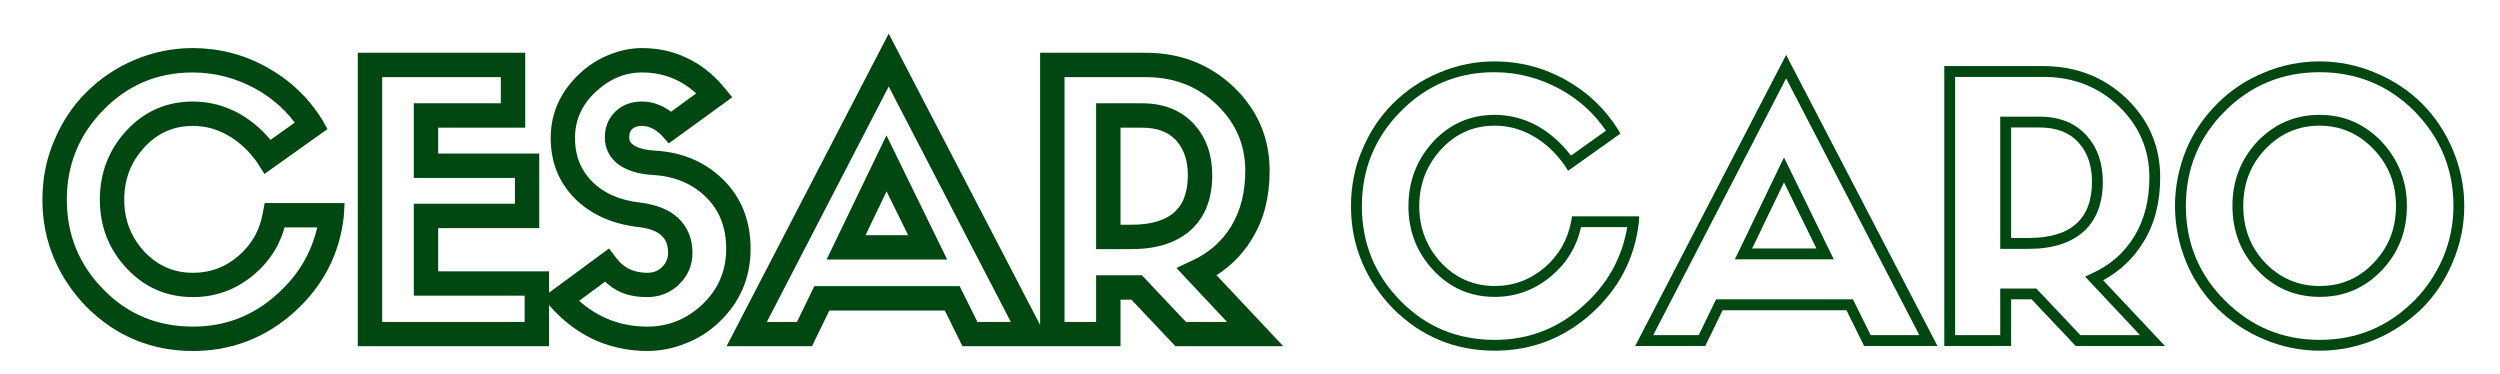
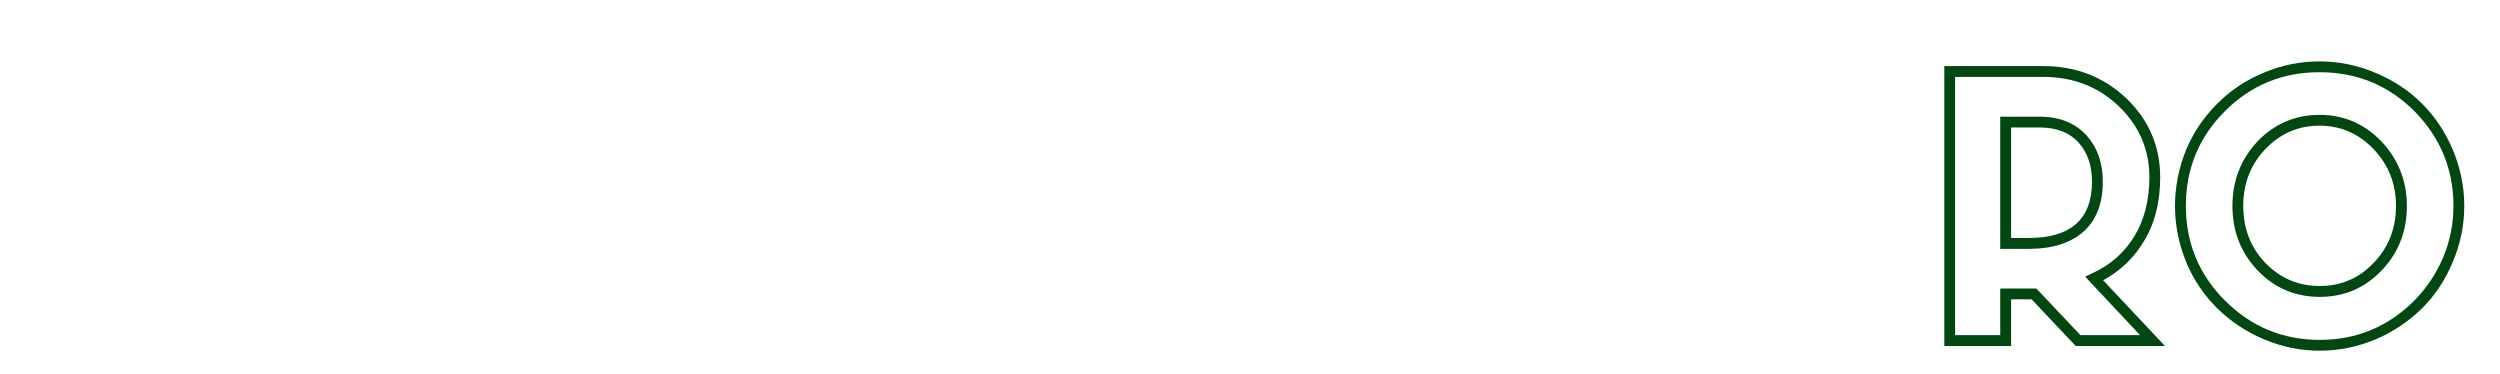
<svg xmlns="http://www.w3.org/2000/svg" width="755" zoomAndPan="magnify" viewBox="0 0 567 84.75" height="113" preserveAspectRatio="xMidYMid meet" version="1.0">
  <defs>
    <g />
    <clipPath id="0e55358d9a">
-       <path d="M 0.832 0 L 305 0 L 305 84.5 L 0.832 84.5 Z M 0.832 0 " clip-rule="nonzero" />
-     </clipPath>
+       </clipPath>
  </defs>
  <g clip-path="url(#0e55358d9a)">
    <path stroke-linecap="butt" transform="matrix(1.358, 0, 0, 1.358, 8.698, 10.527)" fill="none" stroke-linejoin="miter" d="M 25.821 49.693 C 19.183 49.693 13.512 47.337 8.808 42.624 C 6.561 40.296 4.852 37.744 3.683 34.965 C 2.435 32.067 1.81 28.931 1.81 25.553 C 1.81 22.175 2.435 19.039 3.683 16.142 C 4.929 13.167 6.618 10.612 8.75 8.483 C 10.997 6.233 13.549 4.506 16.409 3.298 C 19.422 2.012 22.541 1.367 25.76 1.367 C 30.062 1.367 34.064 2.415 37.764 4.506 C 41.349 6.517 44.226 9.254 46.396 12.709 L 46.807 13.431 L 38.075 19.646 L 37.589 18.867 C 36.058 16.648 34.245 14.959 32.154 13.8 C 30.18 12.669 28.068 12.105 25.821 12.105 C 22.285 12.105 19.31 13.411 16.893 16.024 C 14.439 18.674 13.213 21.85 13.213 25.553 C 13.213 29.216 14.439 32.372 16.893 35.025 C 19.35 37.606 22.325 38.898 25.821 38.898 C 28.963 38.898 31.736 37.871 34.142 35.819 C 36.559 33.727 38.046 31.112 38.604 27.967 L 38.737 27.248 L 49.946 27.248 L 49.886 28.278 C 49.21 34.268 46.577 39.335 41.994 43.478 C 37.367 47.622 31.975 49.693 25.821 49.693 Z M 25.76 3.18 C 19.603 3.18 14.375 5.375 10.074 9.763 C 5.775 14.142 3.623 19.41 3.623 25.568 C 3.623 31.713 5.775 36.979 10.074 41.358 C 14.335 45.708 19.586 47.883 25.821 47.883 C 31.535 47.883 36.504 45.953 40.725 42.094 C 44.664 38.55 47.075 34.205 47.958 29.058 L 40.239 29.058 C 39.514 32.318 37.862 35.034 35.29 37.203 C 32.522 39.531 29.366 40.693 25.821 40.693 C 21.755 40.693 18.331 39.206 15.555 36.231 C 12.784 33.256 11.4 29.696 11.4 25.553 C 11.4 21.37 12.79 17.77 15.569 14.758 C 18.337 11.783 21.755 10.292 25.821 10.292 C 28.315 10.292 30.709 10.917 33.008 12.165 C 35.178 13.411 37.025 15.06 38.547 17.114 L 44.408 12.945 C 42.474 10.088 39.96 7.795 36.867 6.066 C 33.362 4.141 29.659 3.18 25.76 3.18 Z M 84.157 38.648 L 84.157 48.899 L 54.478 48.899 L 54.478 2.15 L 80.18 2.15 L 80.18 12.401 L 65.642 12.401 L 65.642 18.985 L 82.522 18.985 L 82.522 29.176 L 65.642 29.176 L 65.642 38.648 Z M 56.291 3.96 L 56.291 47.101 L 82.347 47.101 L 82.347 40.46 L 63.832 40.46 L 63.832 27.366 L 80.724 27.366 L 80.724 20.794 L 63.832 20.794 L 63.832 10.589 L 78.368 10.589 L 78.368 3.96 Z M 101.705 49.693 C 98.937 49.693 96.287 49.17 93.752 48.116 C 91.053 46.948 88.637 45.182 86.505 42.817 L 85.843 42.094 L 95.079 35.275 L 95.622 35.995 C 97.107 37.931 99.133 38.898 101.705 38.898 C 103.003 38.898 104.093 38.466 104.976 37.6 C 105.86 36.728 106.303 35.667 106.303 34.421 C 106.303 31.247 104.309 29.44 100.321 29 C 96.218 28.52 92.924 27.049 90.438 24.595 C 87.943 22.101 86.697 18.985 86.697 15.244 C 86.697 11.383 88.225 8.045 91.278 5.226 C 92.642 3.98 94.149 3.033 95.801 2.383 C 97.49 1.707 99.159 1.367 100.807 1.367 C 103.262 1.367 105.535 1.848 107.626 2.812 C 109.917 3.862 111.905 5.41 113.594 7.45 L 114.255 8.247 L 105.448 14.64 L 104.916 14.036 C 103.63 12.75 102.26 12.105 100.807 12.105 C 99.806 12.105 99.012 12.376 98.422 12.916 C 97.844 13.454 97.553 14.211 97.553 15.184 C 97.553 16.03 97.895 16.712 98.583 17.232 C 99.507 17.957 100.974 18.38 102.988 18.498 C 107.16 18.743 110.636 20.193 113.415 22.843 C 116.353 25.66 117.82 29.299 117.82 33.756 C 117.82 38.302 116.169 42.129 112.871 45.231 C 111.349 46.675 109.64 47.76 107.744 48.485 C 105.77 49.29 103.759 49.693 101.705 49.693 Z M 94.768 37.75 L 88.567 42.33 C 90.334 44.137 92.305 45.507 94.474 46.439 C 96.684 47.4 99.095 47.883 101.705 47.883 C 105.497 47.883 108.815 46.551 111.663 43.89 C 114.56 41.122 116.008 37.744 116.008 33.756 C 116.008 29.82 114.722 26.624 112.149 24.169 C 109.695 21.842 106.596 20.555 102.856 20.308 C 100.528 20.193 98.721 19.646 97.435 18.674 C 96.304 17.75 95.74 16.588 95.74 15.184 C 95.74 13.731 96.212 12.551 97.156 11.648 C 98.108 10.744 99.325 10.292 100.807 10.292 C 102.496 10.292 104.107 10.957 105.638 12.283 L 111.605 7.936 C 108.628 4.765 105.031 3.18 100.807 3.18 C 97.754 3.18 94.981 4.305 92.486 6.552 C 89.825 8.969 88.496 11.866 88.496 15.244 C 88.496 18.504 89.569 21.209 91.721 23.358 C 93.879 25.51 96.831 26.785 100.571 27.188 C 102.977 27.513 104.804 28.252 106.052 29.412 C 107.425 30.709 108.113 32.378 108.113 34.421 C 108.113 36.159 107.491 37.64 106.242 38.869 C 104.996 40.086 103.483 40.693 101.705 40.693 C 100.145 40.693 98.819 40.454 97.729 39.974 C 96.65 39.491 95.663 38.751 94.768 37.75 Z M 142.018 0.277 L 167.291 48.899 L 155.037 48.899 L 152.091 42.935 L 131.398 42.935 L 128.495 48.899 L 116.802 48.899 Z M 153.167 41.122 L 156.128 47.101 L 164.273 47.101 L 142.018 4.196 L 119.806 47.101 L 127.404 47.101 L 130.307 41.122 Z M 141.65 17.408 L 149.97 34.421 L 133.444 34.421 Z M 141.65 21.577 L 136.347 32.623 L 147.085 32.623 Z M 194.979 37.925 L 205.305 48.899 L 190.398 48.899 L 183.036 41.122 L 179.603 41.122 L 179.603 48.899 L 168.437 48.899 L 168.437 2.15 L 184.963 2.15 C 190.433 2.15 195.077 3.96 198.898 7.585 C 202.638 11.196 204.508 15.581 204.508 20.737 C 204.508 24.958 203.568 28.577 201.68 31.593 C 200.072 34.242 197.836 36.354 194.979 37.925 Z M 183.815 39.309 L 191.178 47.101 L 201.136 47.101 L 191.961 37.321 L 193.109 36.777 C 196.124 35.411 198.475 33.359 200.164 30.62 C 201.853 27.852 202.699 24.558 202.699 20.737 C 202.699 16.113 201.01 12.168 197.632 8.908 C 194.214 5.611 189.993 3.96 184.963 3.96 L 170.249 3.96 L 170.249 47.101 L 177.79 47.101 L 177.79 39.309 Z M 182.549 32.683 L 177.79 32.683 L 177.79 10.589 L 184.359 10.589 C 187.7 10.589 190.335 11.659 192.269 13.8 C 194.038 15.802 194.921 18.354 194.921 21.459 C 194.921 25.073 193.854 27.846 191.725 29.78 C 189.555 31.713 186.497 32.683 182.549 32.683 Z M 179.603 12.401 L 179.603 30.87 L 182.549 30.87 C 186.094 30.87 188.75 30.065 190.516 28.453 C 192.246 26.883 193.109 24.552 193.109 21.459 C 193.109 18.798 192.387 16.642 190.945 14.991 C 189.412 13.265 187.216 12.401 184.359 12.401 Z M 179.603 12.401 " stroke="#014711" stroke-width="2.262" stroke-opacity="1" stroke-miterlimit="4" />
  </g>
  <g fill="#014711" fill-opacity="1">
    <g transform="translate(303.95, 77.182)">
      <g>
-         <path d="M 35.062 2.297 C 26.051 2.297 18.348 -0.898 11.953 -7.297 C 8.898 -10.461 6.582 -13.926 5 -17.688 C 3.301 -21.625 2.453 -25.883 2.453 -30.469 C 2.453 -35.051 3.301 -39.312 5 -43.25 C 6.688 -47.289 8.977 -50.758 11.875 -53.656 C 14.938 -56.707 18.406 -59.051 22.281 -60.688 C 26.375 -62.438 30.602 -63.312 34.969 -63.312 C 40.812 -63.312 46.242 -61.891 51.266 -59.047 C 56.129 -56.316 60.035 -52.609 62.984 -47.922 L 63.562 -46.938 L 51.688 -38.5 L 51.031 -39.562 C 48.957 -42.562 46.5 -44.852 43.656 -46.438 C 40.977 -47.969 38.113 -48.734 35.062 -48.734 C 30.25 -48.734 26.207 -46.957 22.938 -43.406 C 19.602 -39.801 17.938 -35.488 17.938 -30.469 C 17.938 -25.5 19.602 -21.211 22.938 -17.609 C 26.27 -14.117 30.312 -12.375 35.062 -12.375 C 39.312 -12.375 43.078 -13.766 46.359 -16.547 C 49.629 -19.379 51.648 -22.926 52.422 -27.188 L 52.578 -28.172 L 67.812 -28.172 L 67.734 -26.781 C 66.805 -18.645 63.227 -11.766 57 -6.141 C 50.727 -0.516 43.414 2.297 35.062 2.297 Z M 34.969 -60.859 C 26.613 -60.859 19.516 -57.879 13.672 -51.922 C 7.836 -45.973 4.922 -38.82 4.922 -30.469 C 4.922 -22.113 7.836 -14.961 13.672 -9.016 C 19.461 -3.109 26.594 -0.156 35.062 -0.156 C 42.812 -0.156 49.551 -2.781 55.281 -8.031 C 60.633 -12.832 63.91 -18.727 65.109 -25.719 L 54.625 -25.719 C 53.645 -21.289 51.41 -17.602 47.922 -14.656 C 44.148 -11.488 39.863 -9.906 35.062 -9.906 C 29.539 -9.906 24.895 -11.926 21.125 -15.969 C 17.363 -20.008 15.484 -24.844 15.484 -30.469 C 15.484 -36.145 17.363 -41.031 21.125 -45.125 C 24.895 -49.164 29.539 -51.188 35.062 -51.188 C 38.445 -51.188 41.691 -50.344 44.797 -48.656 C 47.742 -46.957 50.258 -44.719 52.344 -41.938 L 60.281 -47.594 C 57.656 -51.469 54.242 -54.578 50.047 -56.922 C 45.297 -59.547 40.27 -60.859 34.969 -60.859 Z M 34.969 -60.859 " />
-       </g>
+         </g>
    </g>
  </g>
  <g fill="#014711" fill-opacity="1">
    <g transform="translate(372.905, 77.182)">
      <g>
-         <path d="M 32.188 -64.781 L 66.516 1.234 L 49.875 1.234 L 45.875 -6.875 L 17.781 -6.875 L 13.844 1.234 L -2.047 1.234 Z M 47.344 -9.344 L 51.359 -1.234 L 62.406 -1.234 L 32.188 -59.469 L 2.047 -1.234 L 12.375 -1.234 L 16.297 -9.344 Z M 31.703 -41.531 L 43 -18.422 L 20.562 -18.422 Z M 31.703 -35.875 L 24.484 -20.891 L 39.062 -20.891 Z M 31.703 -35.875 " />
-       </g>
+         </g>
    </g>
  </g>
  <g fill="#014711" fill-opacity="1">
    <g transform="translate(435.964, 77.182)">
      <g>
        <path d="M 41.031 -13.672 L 55.047 1.234 L 34.812 1.234 L 24.812 -9.344 L 20.156 -9.344 L 20.156 1.234 L 5 1.234 L 5 -62.25 L 27.438 -62.25 C 34.863 -62.25 41.172 -59.789 46.359 -54.875 C 51.43 -49.957 53.969 -44.004 53.969 -37.016 C 53.969 -31.285 52.688 -26.375 50.125 -22.281 C 47.938 -18.676 44.906 -15.805 41.031 -13.672 Z M 25.875 -11.797 L 35.875 -1.234 L 49.391 -1.234 L 36.938 -14.5 L 38.5 -15.234 C 42.594 -17.086 45.785 -19.875 48.078 -23.594 C 50.367 -27.352 51.516 -31.828 51.516 -37.016 C 51.516 -43.297 49.223 -48.648 44.641 -53.078 C 39.992 -57.555 34.258 -59.797 27.438 -59.797 L 7.453 -59.797 L 7.453 -1.234 L 17.688 -1.234 L 17.688 -11.797 Z M 24.156 -20.797 L 17.688 -20.797 L 17.688 -50.781 L 26.625 -50.781 C 31.156 -50.781 34.727 -49.332 37.344 -46.438 C 39.75 -43.707 40.953 -40.238 40.953 -36.031 C 40.953 -31.125 39.504 -27.359 36.609 -24.734 C 33.66 -22.109 29.508 -20.797 24.156 -20.797 Z M 20.156 -48.328 L 20.156 -23.266 L 24.156 -23.266 C 28.969 -23.266 32.57 -24.352 34.969 -26.531 C 37.32 -28.664 38.5 -31.832 38.5 -36.031 C 38.5 -39.633 37.516 -42.555 35.547 -44.797 C 33.473 -47.148 30.5 -48.328 26.625 -48.328 Z M 20.156 -48.328 " />
      </g>
    </g>
  </g>
  <g fill="#014711" fill-opacity="1">
    <g transform="translate(490.834, 77.182)">
      <g>
        <path d="M 35.297 2.297 C 30.879 2.297 26.625 1.422 22.531 -0.328 C 18.645 -1.961 15.148 -4.285 12.047 -7.297 C 8.984 -10.348 6.633 -13.844 5 -17.781 C 3.301 -21.926 2.453 -26.18 2.453 -30.547 C 2.453 -34.859 3.301 -39.117 5 -43.328 C 6.633 -47.203 8.984 -50.672 12.047 -53.734 C 15.047 -56.734 18.508 -59.051 22.438 -60.688 C 26.531 -62.438 30.789 -63.312 35.219 -63.312 C 39.645 -63.312 43.906 -62.438 48 -60.688 C 52.039 -59 55.535 -56.68 58.484 -53.734 C 61.43 -50.785 63.75 -47.316 65.438 -43.328 C 67.188 -39.18 68.062 -34.922 68.062 -30.547 C 68.062 -26.129 67.188 -21.875 65.438 -17.781 C 63.75 -13.738 61.43 -10.242 58.484 -7.297 C 55.367 -4.285 51.898 -1.961 48.078 -0.328 C 43.93 1.422 39.672 2.297 35.297 2.297 Z M 35.219 -60.859 C 26.812 -60.859 19.66 -57.91 13.766 -52.016 C 7.867 -46.117 4.922 -38.961 4.922 -30.547 C 4.922 -22.141 7.867 -14.988 13.766 -9.094 C 19.711 -3.133 26.891 -0.156 35.297 -0.156 C 43.648 -0.156 50.805 -3.133 56.766 -9.094 C 59.492 -11.875 61.648 -15.094 63.234 -18.75 C 64.816 -22.52 65.609 -26.453 65.609 -30.547 C 65.609 -38.848 62.66 -46.004 56.766 -52.016 C 50.867 -57.91 43.688 -60.859 35.219 -60.859 Z M 35.297 -9.906 C 29.734 -9.906 25.039 -11.898 21.219 -15.891 C 17.395 -19.879 15.484 -24.766 15.484 -30.547 C 15.484 -36.223 17.363 -41.082 21.125 -45.125 C 25.008 -49.164 29.707 -51.188 35.219 -51.188 C 40.738 -51.188 45.438 -49.164 49.312 -45.125 C 53.133 -41.031 55.047 -36.172 55.047 -30.547 C 55.047 -24.766 53.133 -19.879 49.312 -15.891 C 45.488 -11.898 40.816 -9.906 35.297 -9.906 Z M 47.5 -43.406 C 44.113 -46.957 40.02 -48.734 35.219 -48.734 C 30.414 -48.734 26.32 -46.957 22.938 -43.406 C 19.602 -39.914 17.938 -35.629 17.938 -30.547 C 17.938 -25.422 19.602 -21.109 22.938 -17.609 C 26.32 -14.117 30.441 -12.375 35.297 -12.375 C 40.109 -12.375 44.176 -14.117 47.5 -17.609 C 50.883 -21.109 52.578 -25.422 52.578 -30.547 C 52.578 -35.578 50.883 -39.863 47.5 -43.406 Z M 47.5 -43.406 " />
      </g>
    </g>
  </g>
  <g fill="#014711" fill-opacity="1">
    <g transform="translate(560.116, 77.182)">
      <g />
    </g>
  </g>
</svg>